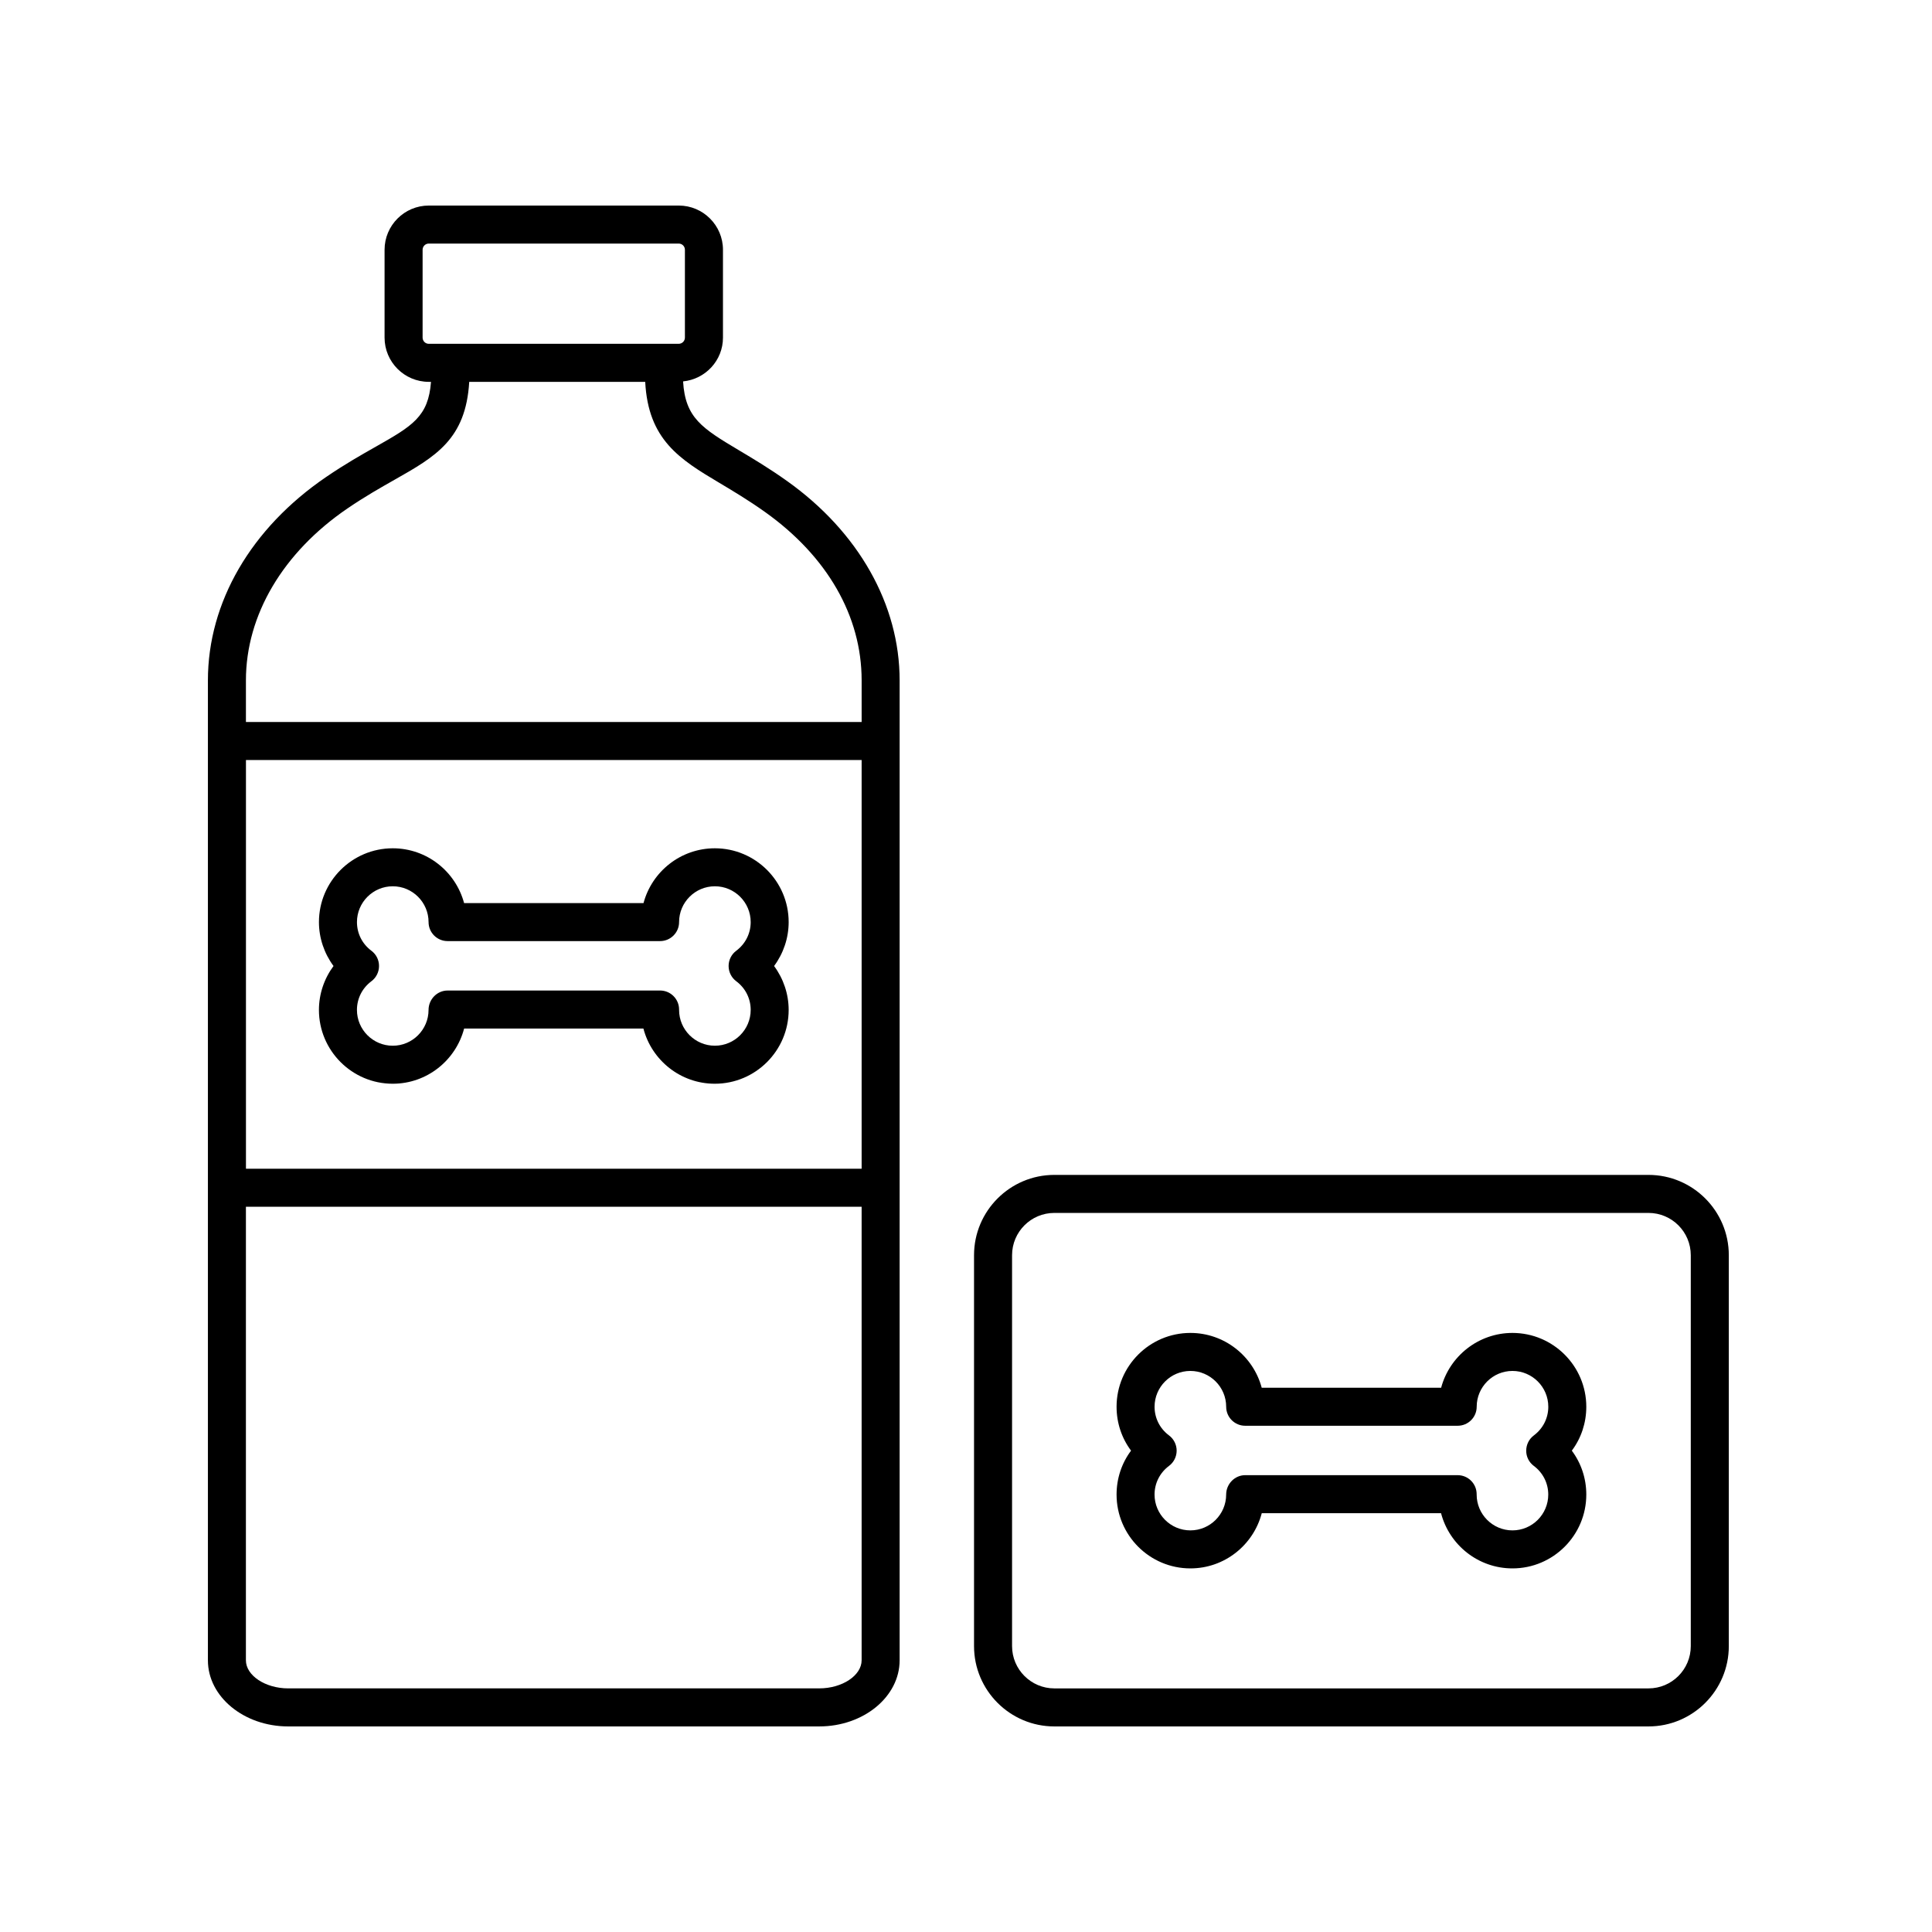
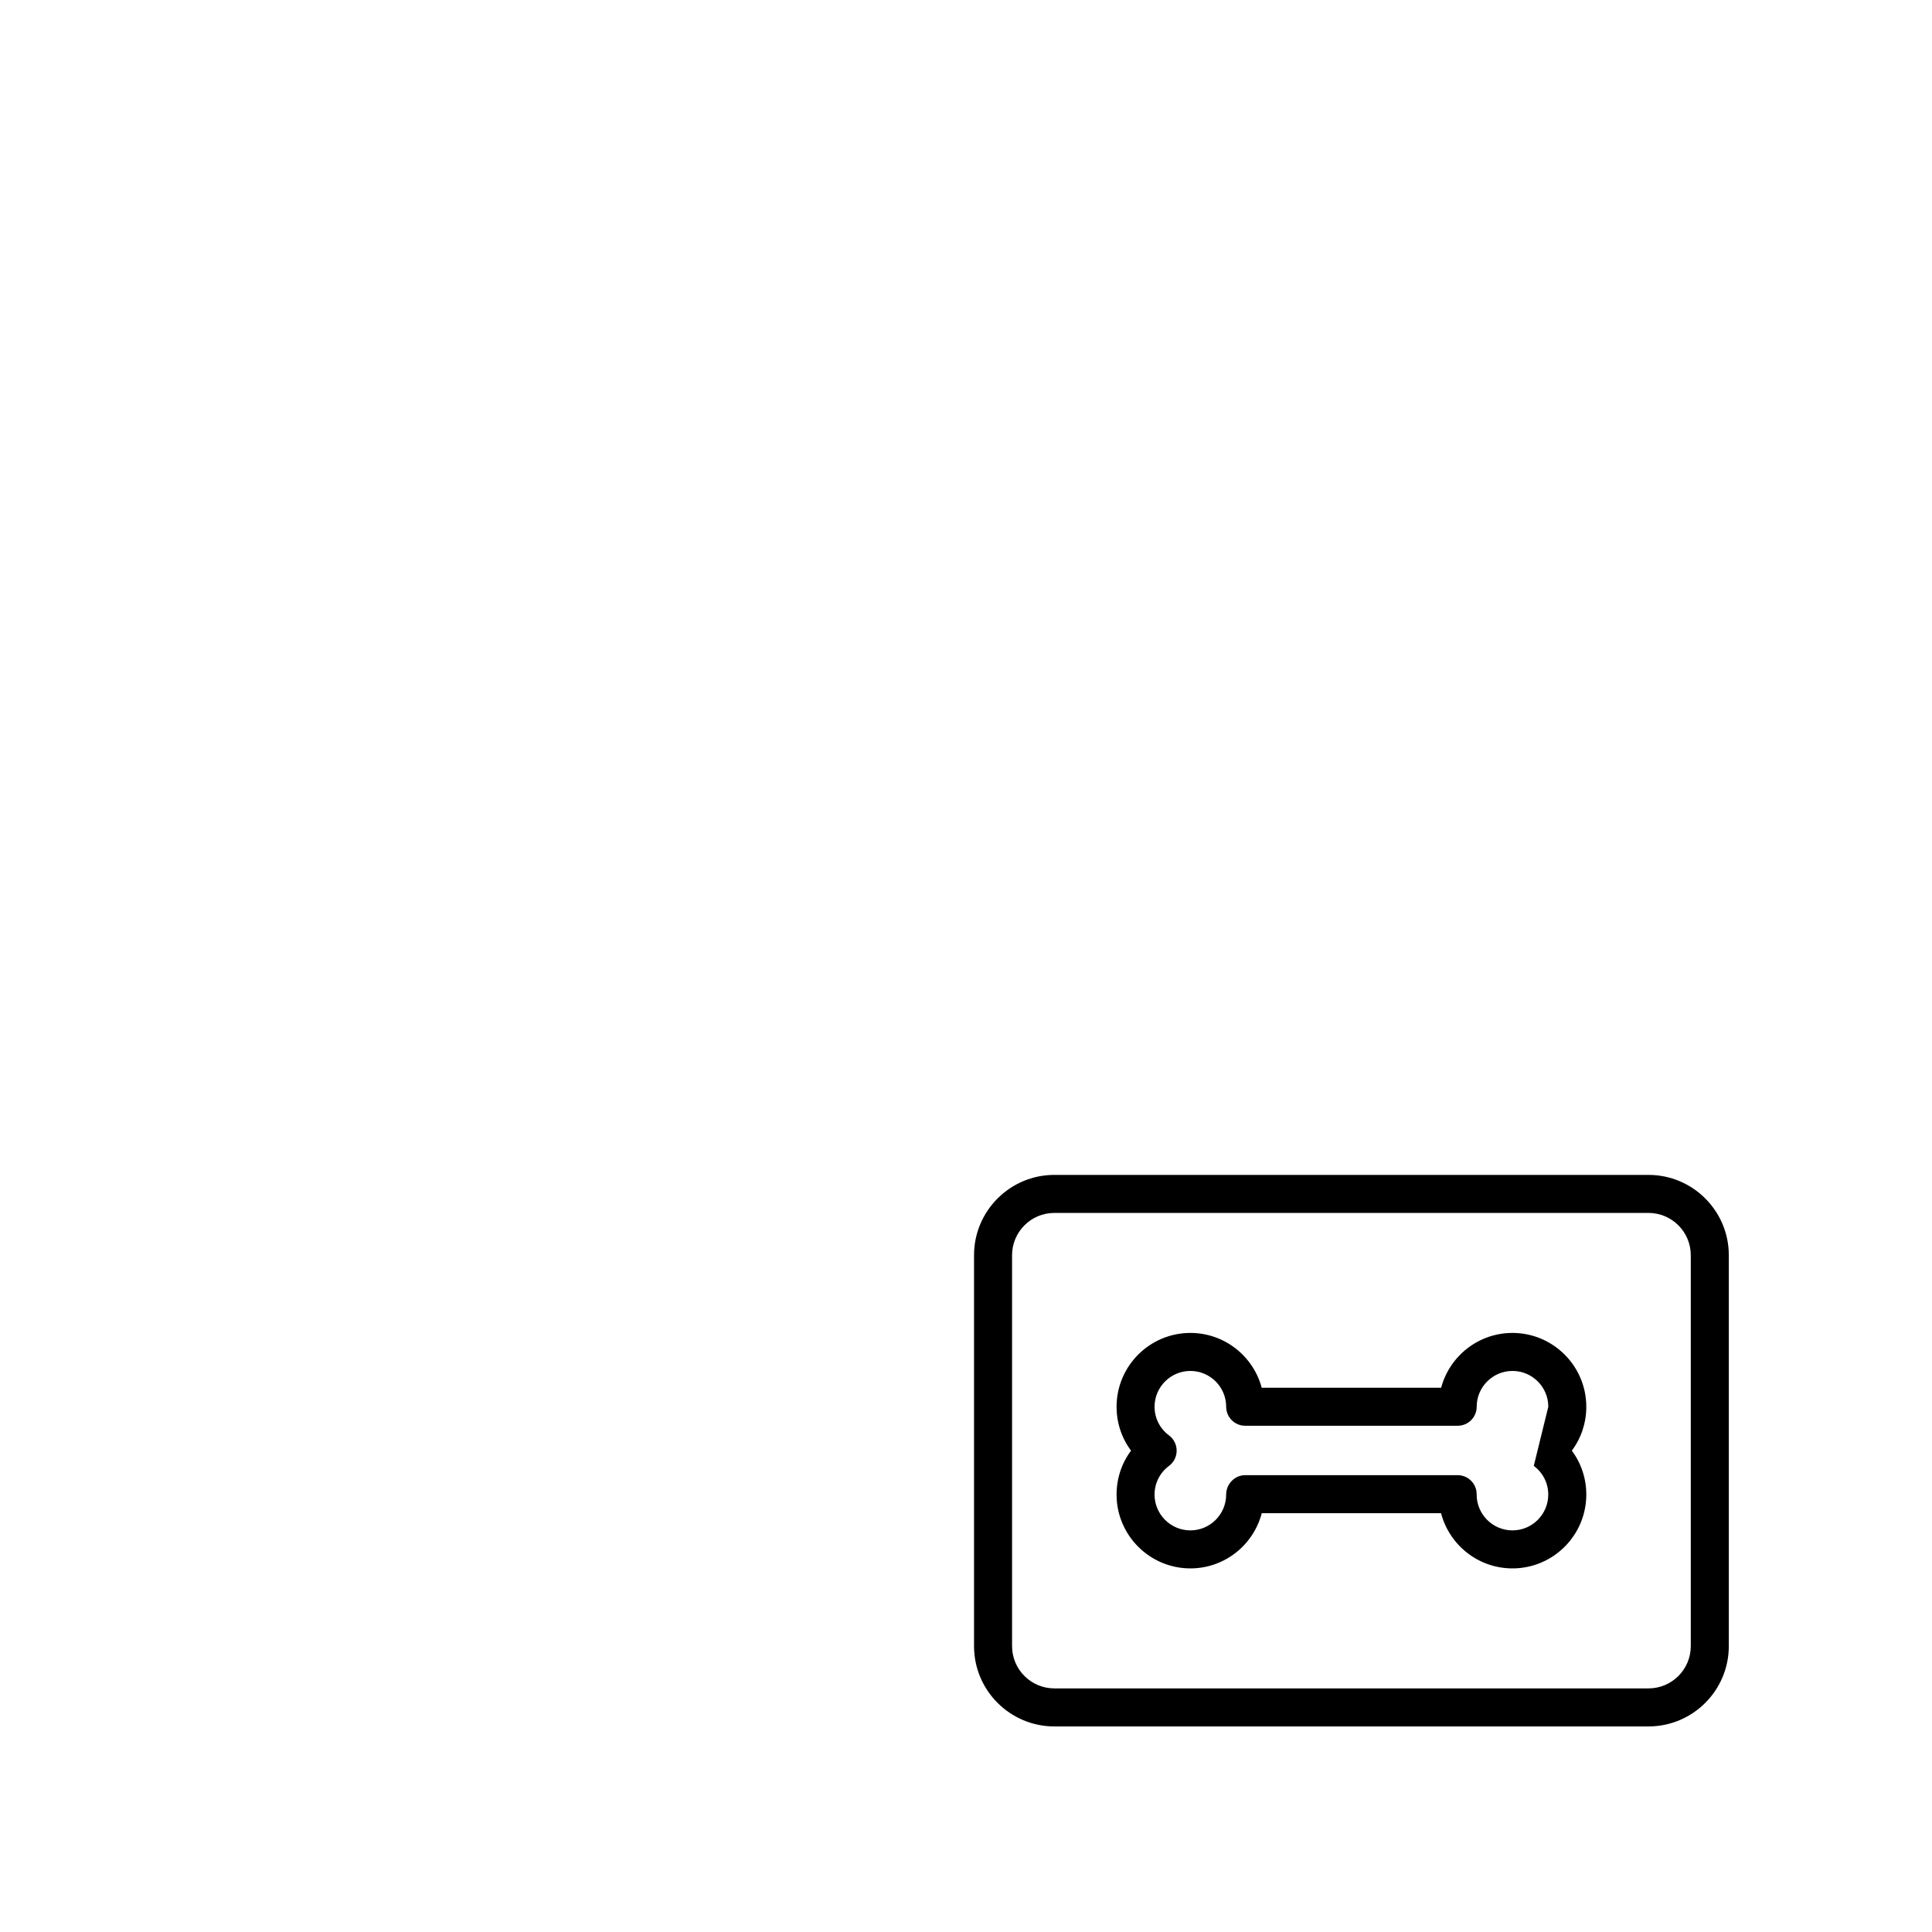
<svg xmlns="http://www.w3.org/2000/svg" fill="#000000" width="800px" height="800px" version="1.1" viewBox="144 144 512 512">
  <g>
    <path d="m580.87 455.36h-157.46c-11.734 0-21.281 9.547-21.281 21.281v103.6c0 11.734 9.547 21.281 21.281 21.281h157.46c11.734 0 21.281-9.547 21.281-21.281v-103.6c0-11.734-9.547-21.281-21.281-21.281zm11.203 124.88c0 6.184-5.027 11.203-11.203 11.203h-157.46c-6.176 0-11.203-5.023-11.203-11.203v-103.6c0-6.184 5.027-11.203 11.203-11.203h157.46c6.176 0 11.203 5.023 11.203 11.203z" />
-     <path d="m220.39 601.52h140.72c11.75 0 21.301-7.863 21.301-17.527v-259.7c0-20.066-10.871-39.324-29.824-52.812-4.762-3.391-9.004-5.918-12.75-8.148-9.82-5.856-14.238-8.609-14.812-18.258 5.914-0.59 10.57-5.535 10.57-11.602v-23.281c0-6.457-5.254-11.719-11.719-11.719h-66.242c-6.465 0-11.719 5.262-11.719 11.719v23.281c0 6.457 5.254 11.719 11.719 11.719h0.586c-0.695 9.195-4.871 11.656-14.625 17.18-3.848 2.18-8.207 4.648-13.184 8.047-19.902 13.566-31.312 33.211-31.312 53.879v259.7c-0.004 9.656 9.551 17.523 21.293 17.523zm151.95-147.79h-163.16v-108.32l163.16 0.004zm-11.227 137.71h-140.72c-6.086 0-11.227-3.414-11.227-7.453l0.004-120.18h163.17v120.18c0 4.035-5.141 7.449-11.227 7.449zm-105.12-357.97v-23.281c0-0.906 0.734-1.641 1.641-1.641h66.234c0.906 0 1.641 0.734 1.641 1.641v23.281c0 0.906-0.734 1.641-1.641 1.641l-66.234 0.004c-0.906 0-1.641-0.734-1.641-1.645zm-19.906 45.273c4.625-3.16 8.797-5.516 12.473-7.602 10.867-6.156 18.887-10.711 19.789-25.945h46.637c0.797 15.355 9.145 20.516 19.695 26.793 3.578 2.137 7.637 4.551 12.062 7.699 16.504 11.754 25.598 27.598 25.598 44.605v11.043h-163.17v-11.043c0-17.285 9.809-33.887 26.914-45.551z" />
-     <path d="m228.52 411.64c0 10.785 8.777 19.562 19.562 19.562 9.059 0 16.703-6.191 18.914-14.621h47.516c2.195 8.402 9.848 14.621 18.93 14.621 10.785 0 19.562-8.777 19.562-19.562 0-4.211-1.391-8.297-3.863-11.637 2.473-3.336 3.863-7.426 3.863-11.637 0-10.785-8.777-19.562-19.562-19.562-9.043 0-16.676 6.172-18.902 14.523h-47.551c-2.227-8.352-9.859-14.523-18.902-14.523-10.785 0-19.562 8.777-19.562 19.562 0 4.211 1.391 8.297 3.863 11.637-2.477 3.332-3.867 7.426-3.867 11.637zm13.906-15.68c-2.434-1.812-3.828-4.586-3.828-7.598 0-5.231 4.258-9.488 9.488-9.488s9.488 4.258 9.488 9.488c0 2.785 2.258 5.039 5.039 5.039h56.312c2.781 0 5.039-2.254 5.039-5.039 0-5.231 4.258-9.488 9.488-9.488s9.488 4.258 9.488 9.488c0 3.012-1.395 5.777-3.828 7.598-1.273 0.945-2.023 2.449-2.023 4.039 0 1.594 0.75 3.09 2.023 4.039 2.434 1.812 3.828 4.586 3.828 7.598 0 5.231-4.258 9.488-9.488 9.488s-9.488-4.258-9.488-9.488v-0.102c0-2.785-2.258-5.039-5.039-5.039l-56.316 0.004c-2.781 0-5.039 2.352-5.039 5.141 0 5.231-4.258 9.488-9.488 9.488s-9.488-4.258-9.488-9.488c0-3.012 1.395-5.777 3.828-7.598 1.273-0.945 2.023-2.449 2.023-4.039 0.008-1.594-0.738-3.09-2.019-4.043z" />
-     <path d="m544.82 497.24c-9.043 0-16.676 6.172-18.902 14.523h-47.551c-2.227-8.352-9.859-14.523-18.902-14.523-10.785 0-19.562 8.777-19.562 19.562 0 4.281 1.359 8.316 3.836 11.637-2.481 3.32-3.836 7.359-3.836 11.637 0 10.793 8.777 19.566 19.562 19.566 9.059 0 16.703-6.191 18.914-14.625h47.516c2.191 8.41 9.848 14.625 18.93 14.625 10.785 0 19.562-8.777 19.562-19.566 0-4.277-1.359-8.312-3.836-11.637 2.481-3.316 3.836-7.356 3.836-11.637-0.008-10.785-8.781-19.562-19.566-19.562zm5.648 35.234c2.438 1.82 3.836 4.59 3.836 7.602 0 5.234-4.258 9.492-9.488 9.492-5.231 0-9.488-4.258-9.488-9.492v-0.102c0-2.785-2.258-5.039-5.039-5.039h-56.305c-2.781 0-5.039 2.352-5.039 5.141 0 5.234-4.258 9.492-9.488 9.492-5.231 0-9.488-4.258-9.488-9.492 0-3.012 1.395-5.777 3.836-7.602 1.27-0.945 2.019-2.445 2.019-4.035 0-1.594-0.75-3.09-2.023-4.039-2.434-1.812-3.828-4.586-3.828-7.598 0-5.231 4.258-9.488 9.488-9.488 5.231 0 9.488 4.258 9.488 9.488 0 2.785 2.258 5.039 5.039 5.039h56.312c2.781 0 5.039-2.254 5.039-5.039 0-5.231 4.258-9.488 9.488-9.488s9.488 4.258 9.488 9.488c0 3.012-1.395 5.777-3.828 7.598-1.273 0.945-2.023 2.445-2.023 4.039-0.02 1.59 0.734 3.082 2.004 4.035z" />
+     <path d="m544.82 497.24c-9.043 0-16.676 6.172-18.902 14.523h-47.551c-2.227-8.352-9.859-14.523-18.902-14.523-10.785 0-19.562 8.777-19.562 19.562 0 4.281 1.359 8.316 3.836 11.637-2.481 3.32-3.836 7.359-3.836 11.637 0 10.793 8.777 19.566 19.562 19.566 9.059 0 16.703-6.191 18.914-14.625h47.516c2.191 8.41 9.848 14.625 18.93 14.625 10.785 0 19.562-8.777 19.562-19.566 0-4.277-1.359-8.312-3.836-11.637 2.481-3.316 3.836-7.356 3.836-11.637-0.008-10.785-8.781-19.562-19.566-19.562zm5.648 35.234c2.438 1.82 3.836 4.59 3.836 7.602 0 5.234-4.258 9.492-9.488 9.492-5.231 0-9.488-4.258-9.488-9.492v-0.102c0-2.785-2.258-5.039-5.039-5.039h-56.305c-2.781 0-5.039 2.352-5.039 5.141 0 5.234-4.258 9.492-9.488 9.492-5.231 0-9.488-4.258-9.488-9.492 0-3.012 1.395-5.777 3.836-7.602 1.27-0.945 2.019-2.445 2.019-4.035 0-1.594-0.75-3.09-2.023-4.039-2.434-1.812-3.828-4.586-3.828-7.598 0-5.231 4.258-9.488 9.488-9.488 5.231 0 9.488 4.258 9.488 9.488 0 2.785 2.258 5.039 5.039 5.039h56.312c2.781 0 5.039-2.254 5.039-5.039 0-5.231 4.258-9.488 9.488-9.488s9.488 4.258 9.488 9.488z" />
  </g>
</svg>